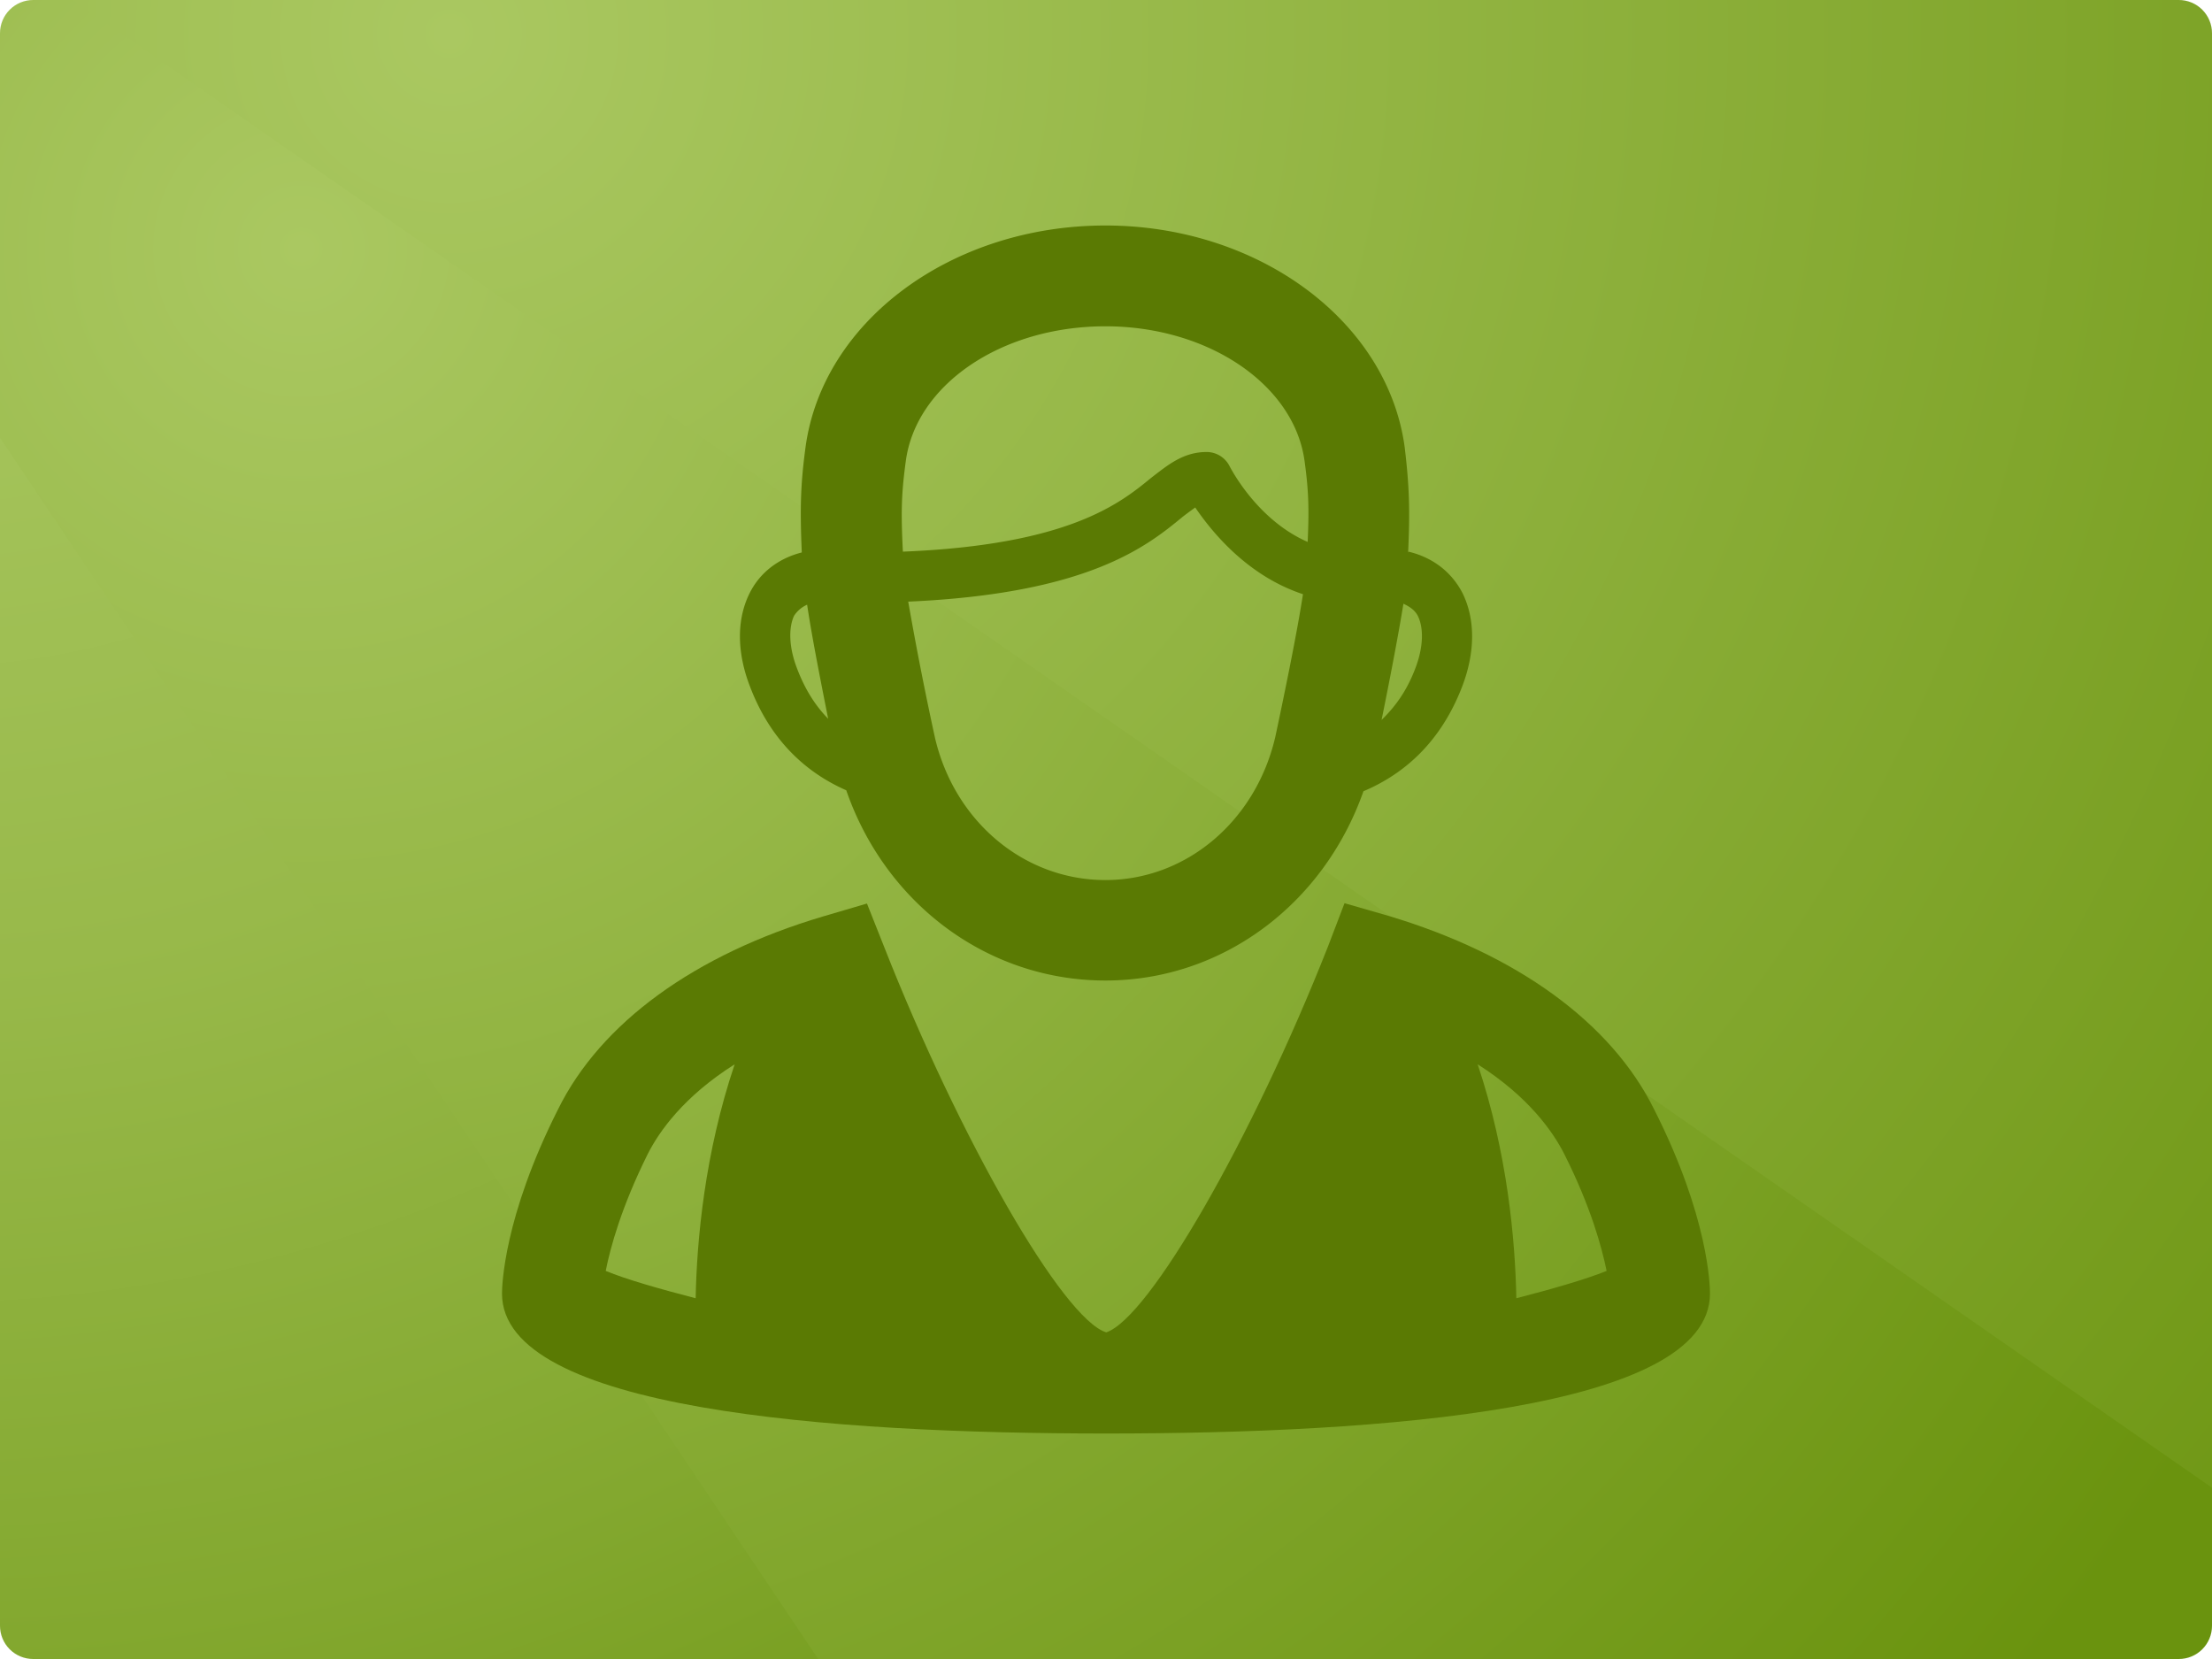
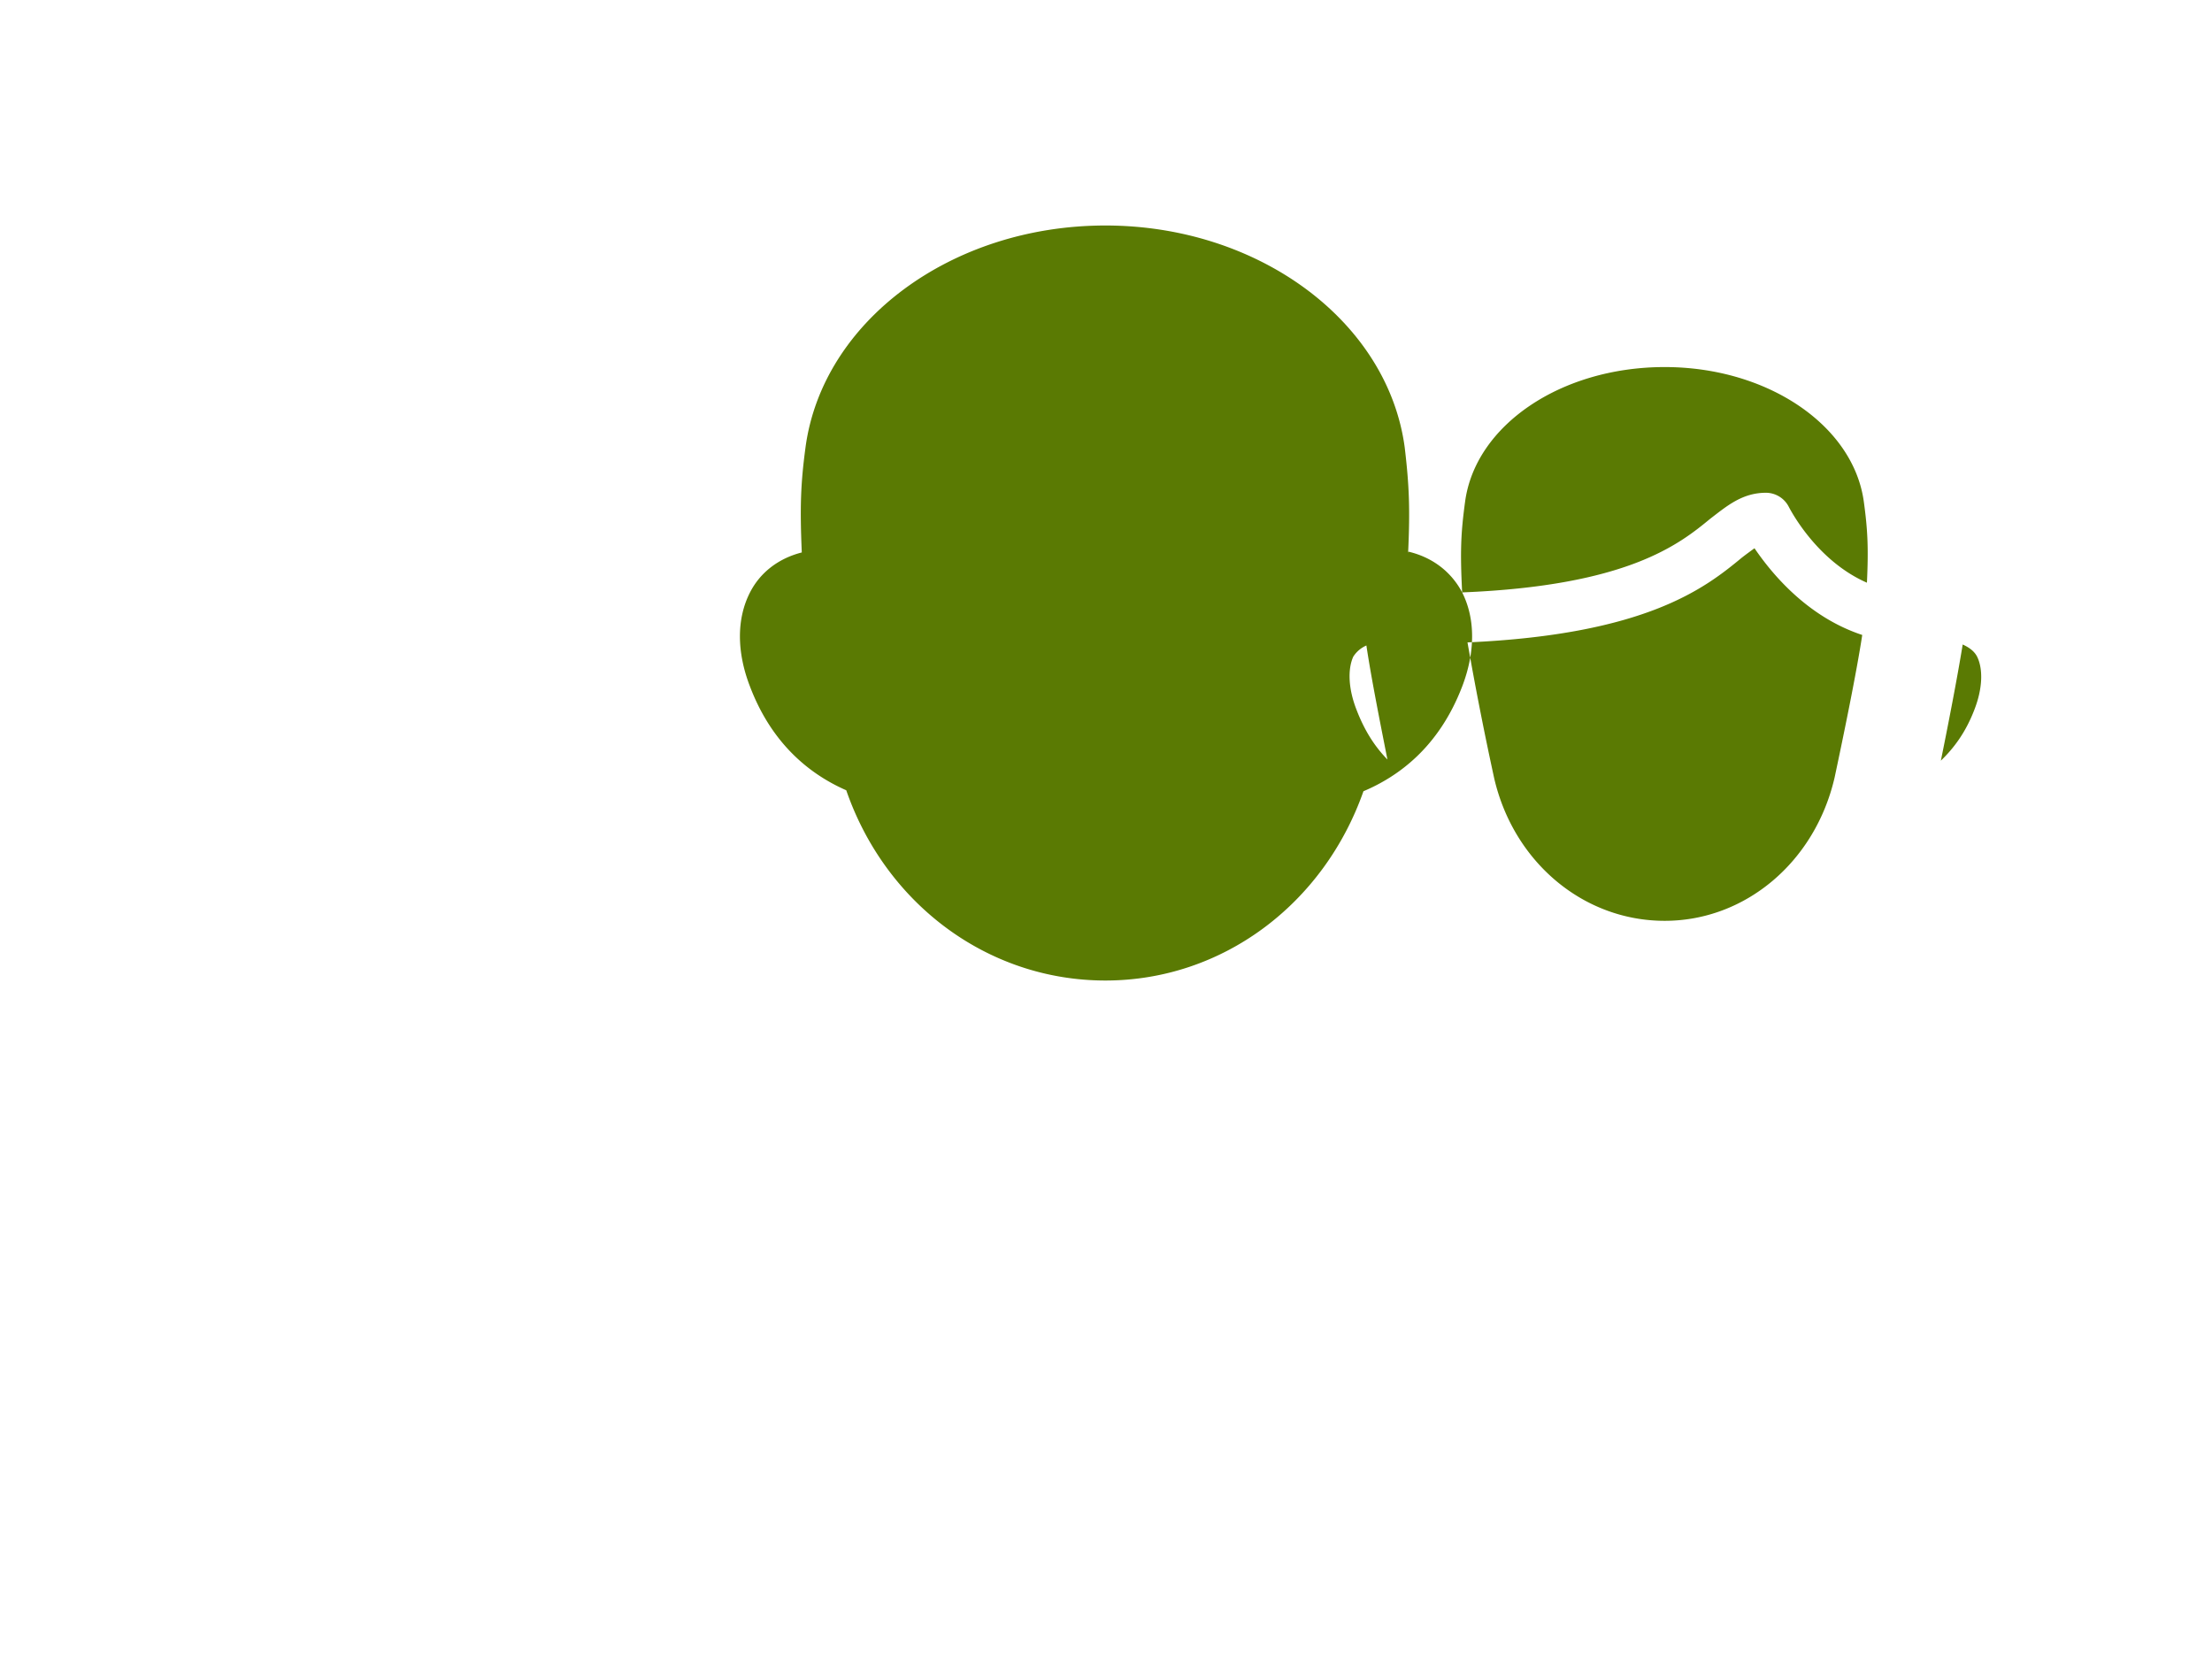
<svg xmlns="http://www.w3.org/2000/svg" xmlns:xlink="http://www.w3.org/1999/xlink" preserveAspectRatio="xMidYMid slice" width="580" height="435" viewBox="0 0 200 150">
  <defs>
-     <path id="a" d="M200 147a3 3 0 01-3 3H3a3 3 0 01-3-3V3a3 3 0 013-3h194a3 3 0 013 3v144z" />
-   </defs>
+     </defs>
  <clipPath id="b">
    <use xlink:href="#a" overflow="visible" />
  </clipPath>
  <g clip-path="url(#b)">
    <radialGradient id="c" cx="-6.853" cy="-7.097" r="212.9" gradientUnits="userSpaceOnUse">
      <stop offset="0" stop-color="#aac861" />
      <stop offset=".19" stop-color="#a5c45b" />
      <stop offset=".443" stop-color="#98b94a" />
      <stop offset=".73" stop-color="#83a82f" />
      <stop offset="1" stop-color="#6a930e" />
    </radialGradient>
-     <path fill="url(#c)" d="M0 150h77.995L0 33.583z" />
    <radialGradient id="d" cx="27.25" cy="22.5" r="202.562" gradientUnits="userSpaceOnUse">
      <stop offset="0" stop-color="#aac861" />
      <stop offset="1" stop-color="#6a930e" />
    </radialGradient>
-     <path fill="url(#d)" d="M200 132.513L9.482 0H0v39.583L73.975 150H200z" />
    <radialGradient id="e" cx="40.63" cy="3.045" r="231.196" gradientUnits="userSpaceOnUse">
      <stop offset="0" stop-color="#aac861" />
      <stop offset="1" stop-color="#6a930e" />
    </radialGradient>
-     <path fill="url(#e)" d="M200 0H6.606L200 134.513z" />
  </g>
  <g fill="#5A7A03">
-     <path d="M132.202 53.563c-.966-1.827-2.633-3.159-4.856-3.686l-.03.103c.19-4.052.088-6.173-.307-9.523-1.535-11.424-13.223-20.068-27.06-20.068-13.91 0-25.583 8.644-27.119 20.068-.439 3.277-.511 5.398-.336 9.493-2.121.542-3.76 1.814-4.681 3.613-1.215 2.37-1.215 5.383 0 8.514 2.048 5.383 5.63 8.03 8.702 9.376 3.541 10.239 12.77 17.201 23.433 17.201 10.561 0 19.732-6.89 23.33-17.114 3.115-1.317 6.802-3.935 8.923-9.463 1.2-3.131 1.2-6.144.001-8.514zm-50.567-3.686c-.19-3.73-.117-5.368.264-8.19.921-6.905 8.644-12.185 18.05-12.185 9.303 0 17.069 5.28 18.005 12.185.352 2.56.424 4.197.279 7.312-4.652-2.033-7.022-6.787-7.08-6.888a2.325 2.325 0 00-2.048-1.243c-2.136 0-3.524 1.185-5.046 2.355-2.808 2.31-7.474 6.055-22.424 6.654zm-9.843 5.807a2.683 2.683 0 011.185-1.008c.439 2.954 1.287 7.196 1.902 10.311-1.113-1.14-2.062-2.573-2.808-4.534-.733-1.887-.792-3.642-.279-4.769zm28.157 23.887c-7.357 0-13.662-5.31-15.417-12.887a300.393 300.393 0 01-2.414-12.287c16.223-.717 21.531-4.959 24.808-7.664.467-.365.863-.644 1.141-.849 1.535 2.253 4.739 6.187 9.742 7.841-.527 3.466-1.712 9.2-2.501 12.901-1.771 7.636-8.075 12.945-15.359 12.945zm28.011-19.118c-.789 2.077-1.872 3.511-3.042 4.637.629-3.087 1.477-7.431 1.974-10.503.571.264 1.038.586 1.302 1.096.555 1.128.497 2.883-.234 4.77z" />
-     <path d="M149.564 100.312c-3.891-7.87-12.433-14.027-23.989-17.493l-4.008-1.156-1.492 3.906c-6.888 17.465-16.176 33.598-20.053 34.899-3.906-1.213-13.224-17.421-20.098-34.899l-1.537-3.876-3.978 1.17c-11.571 3.437-20.098 9.61-23.959 17.45-4.914 9.742-5.061 15.973-5.061 16.647 0 10.488 29.693 12.652 54.633 12.652 24.895 0 54.588-2.164 54.588-12.652 0-.676-.116-6.907-5.046-16.648zm-86.666 17.07c-3.232-.834-6.304-1.712-8.132-2.473.424-2.134 1.418-5.777 3.803-10.575 1.01-1.989 3.204-5.163 7.855-8.103-2.707 8.03-3.423 15.9-3.526 21.151zm74.203 0c-.102-5.251-.804-13.121-3.496-21.151 4.622 2.94 6.817 6.114 7.826 8.103 2.413 4.798 3.394 8.44 3.833 10.575-1.872.761-4.929 1.639-8.163 2.473z" />
+     <path d="M132.202 53.563c-.966-1.827-2.633-3.159-4.856-3.686l-.03.103c.19-4.052.088-6.173-.307-9.523-1.535-11.424-13.223-20.068-27.06-20.068-13.91 0-25.583 8.644-27.119 20.068-.439 3.277-.511 5.398-.336 9.493-2.121.542-3.76 1.814-4.681 3.613-1.215 2.37-1.215 5.383 0 8.514 2.048 5.383 5.63 8.03 8.702 9.376 3.541 10.239 12.77 17.201 23.433 17.201 10.561 0 19.732-6.89 23.33-17.114 3.115-1.317 6.802-3.935 8.923-9.463 1.2-3.131 1.2-6.144.001-8.514zc-.19-3.73-.117-5.368.264-8.19.921-6.905 8.644-12.185 18.05-12.185 9.303 0 17.069 5.28 18.005 12.185.352 2.56.424 4.197.279 7.312-4.652-2.033-7.022-6.787-7.08-6.888a2.325 2.325 0 00-2.048-1.243c-2.136 0-3.524 1.185-5.046 2.355-2.808 2.31-7.474 6.055-22.424 6.654zm-9.843 5.807a2.683 2.683 0 011.185-1.008c.439 2.954 1.287 7.196 1.902 10.311-1.113-1.14-2.062-2.573-2.808-4.534-.733-1.887-.792-3.642-.279-4.769zm28.157 23.887c-7.357 0-13.662-5.31-15.417-12.887a300.393 300.393 0 01-2.414-12.287c16.223-.717 21.531-4.959 24.808-7.664.467-.365.863-.644 1.141-.849 1.535 2.253 4.739 6.187 9.742 7.841-.527 3.466-1.712 9.2-2.501 12.901-1.771 7.636-8.075 12.945-15.359 12.945zm28.011-19.118c-.789 2.077-1.872 3.511-3.042 4.637.629-3.087 1.477-7.431 1.974-10.503.571.264 1.038.586 1.302 1.096.555 1.128.497 2.883-.234 4.77z" />
  </g>
</svg>